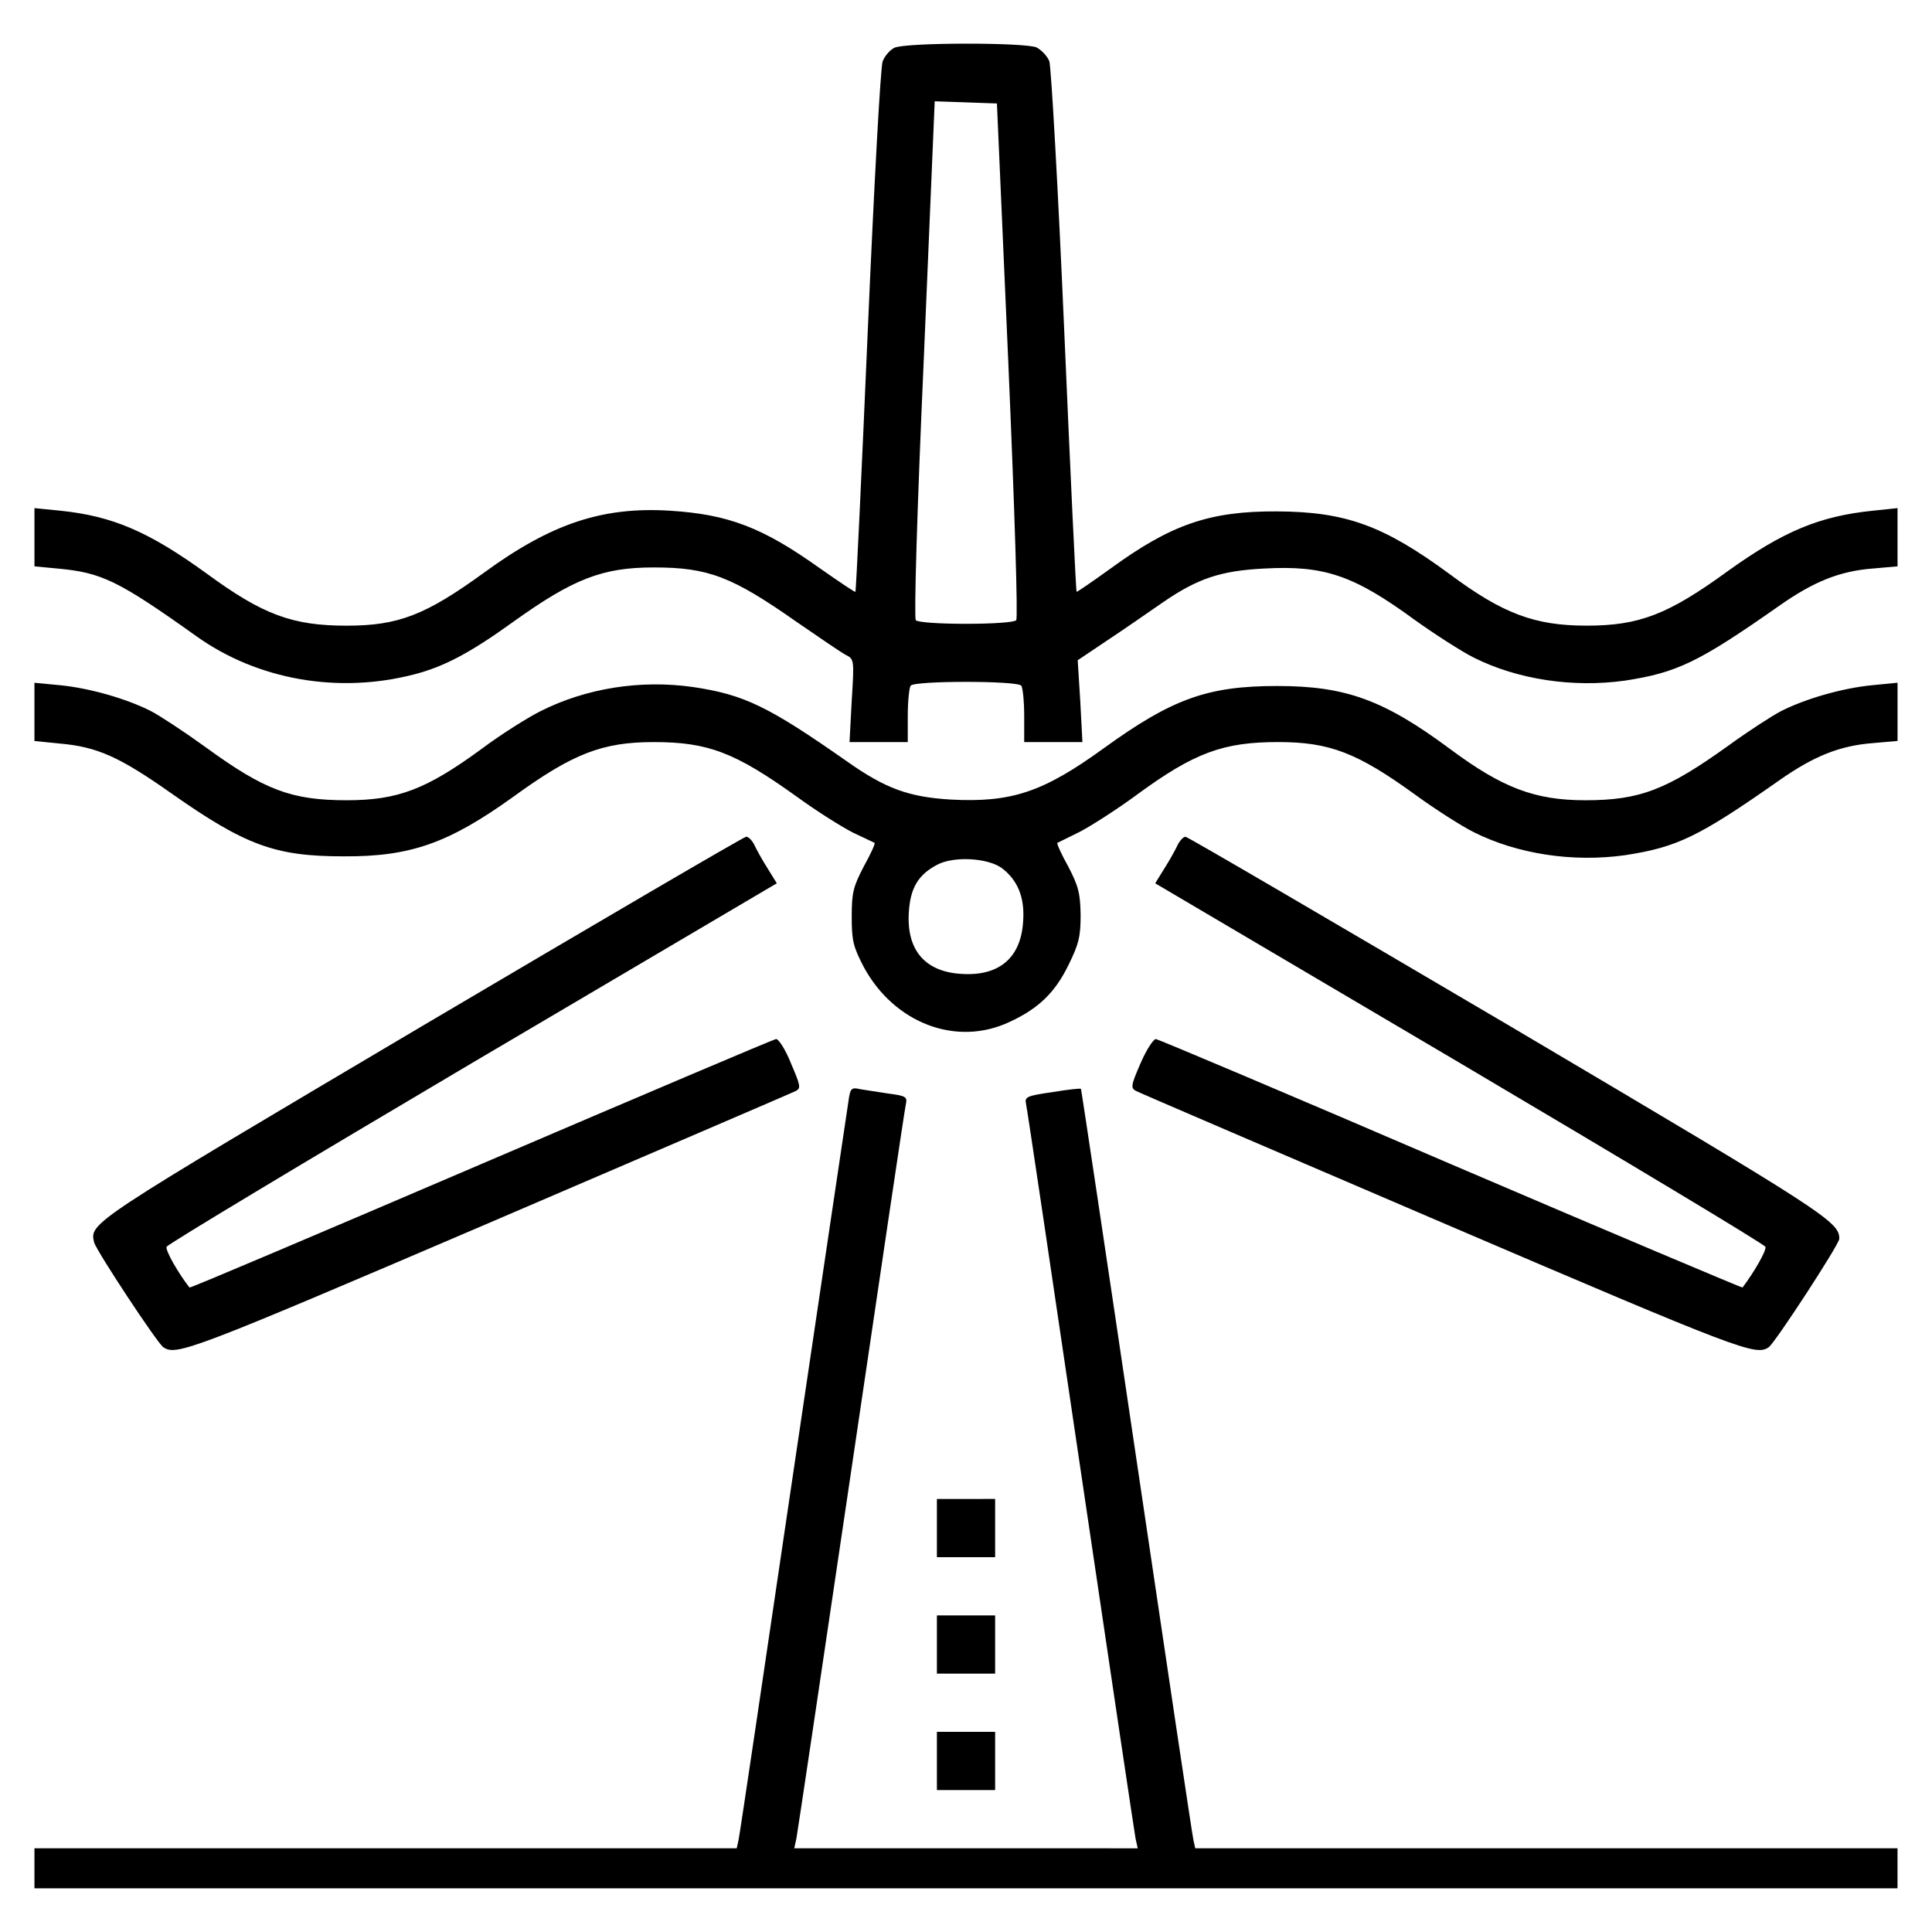
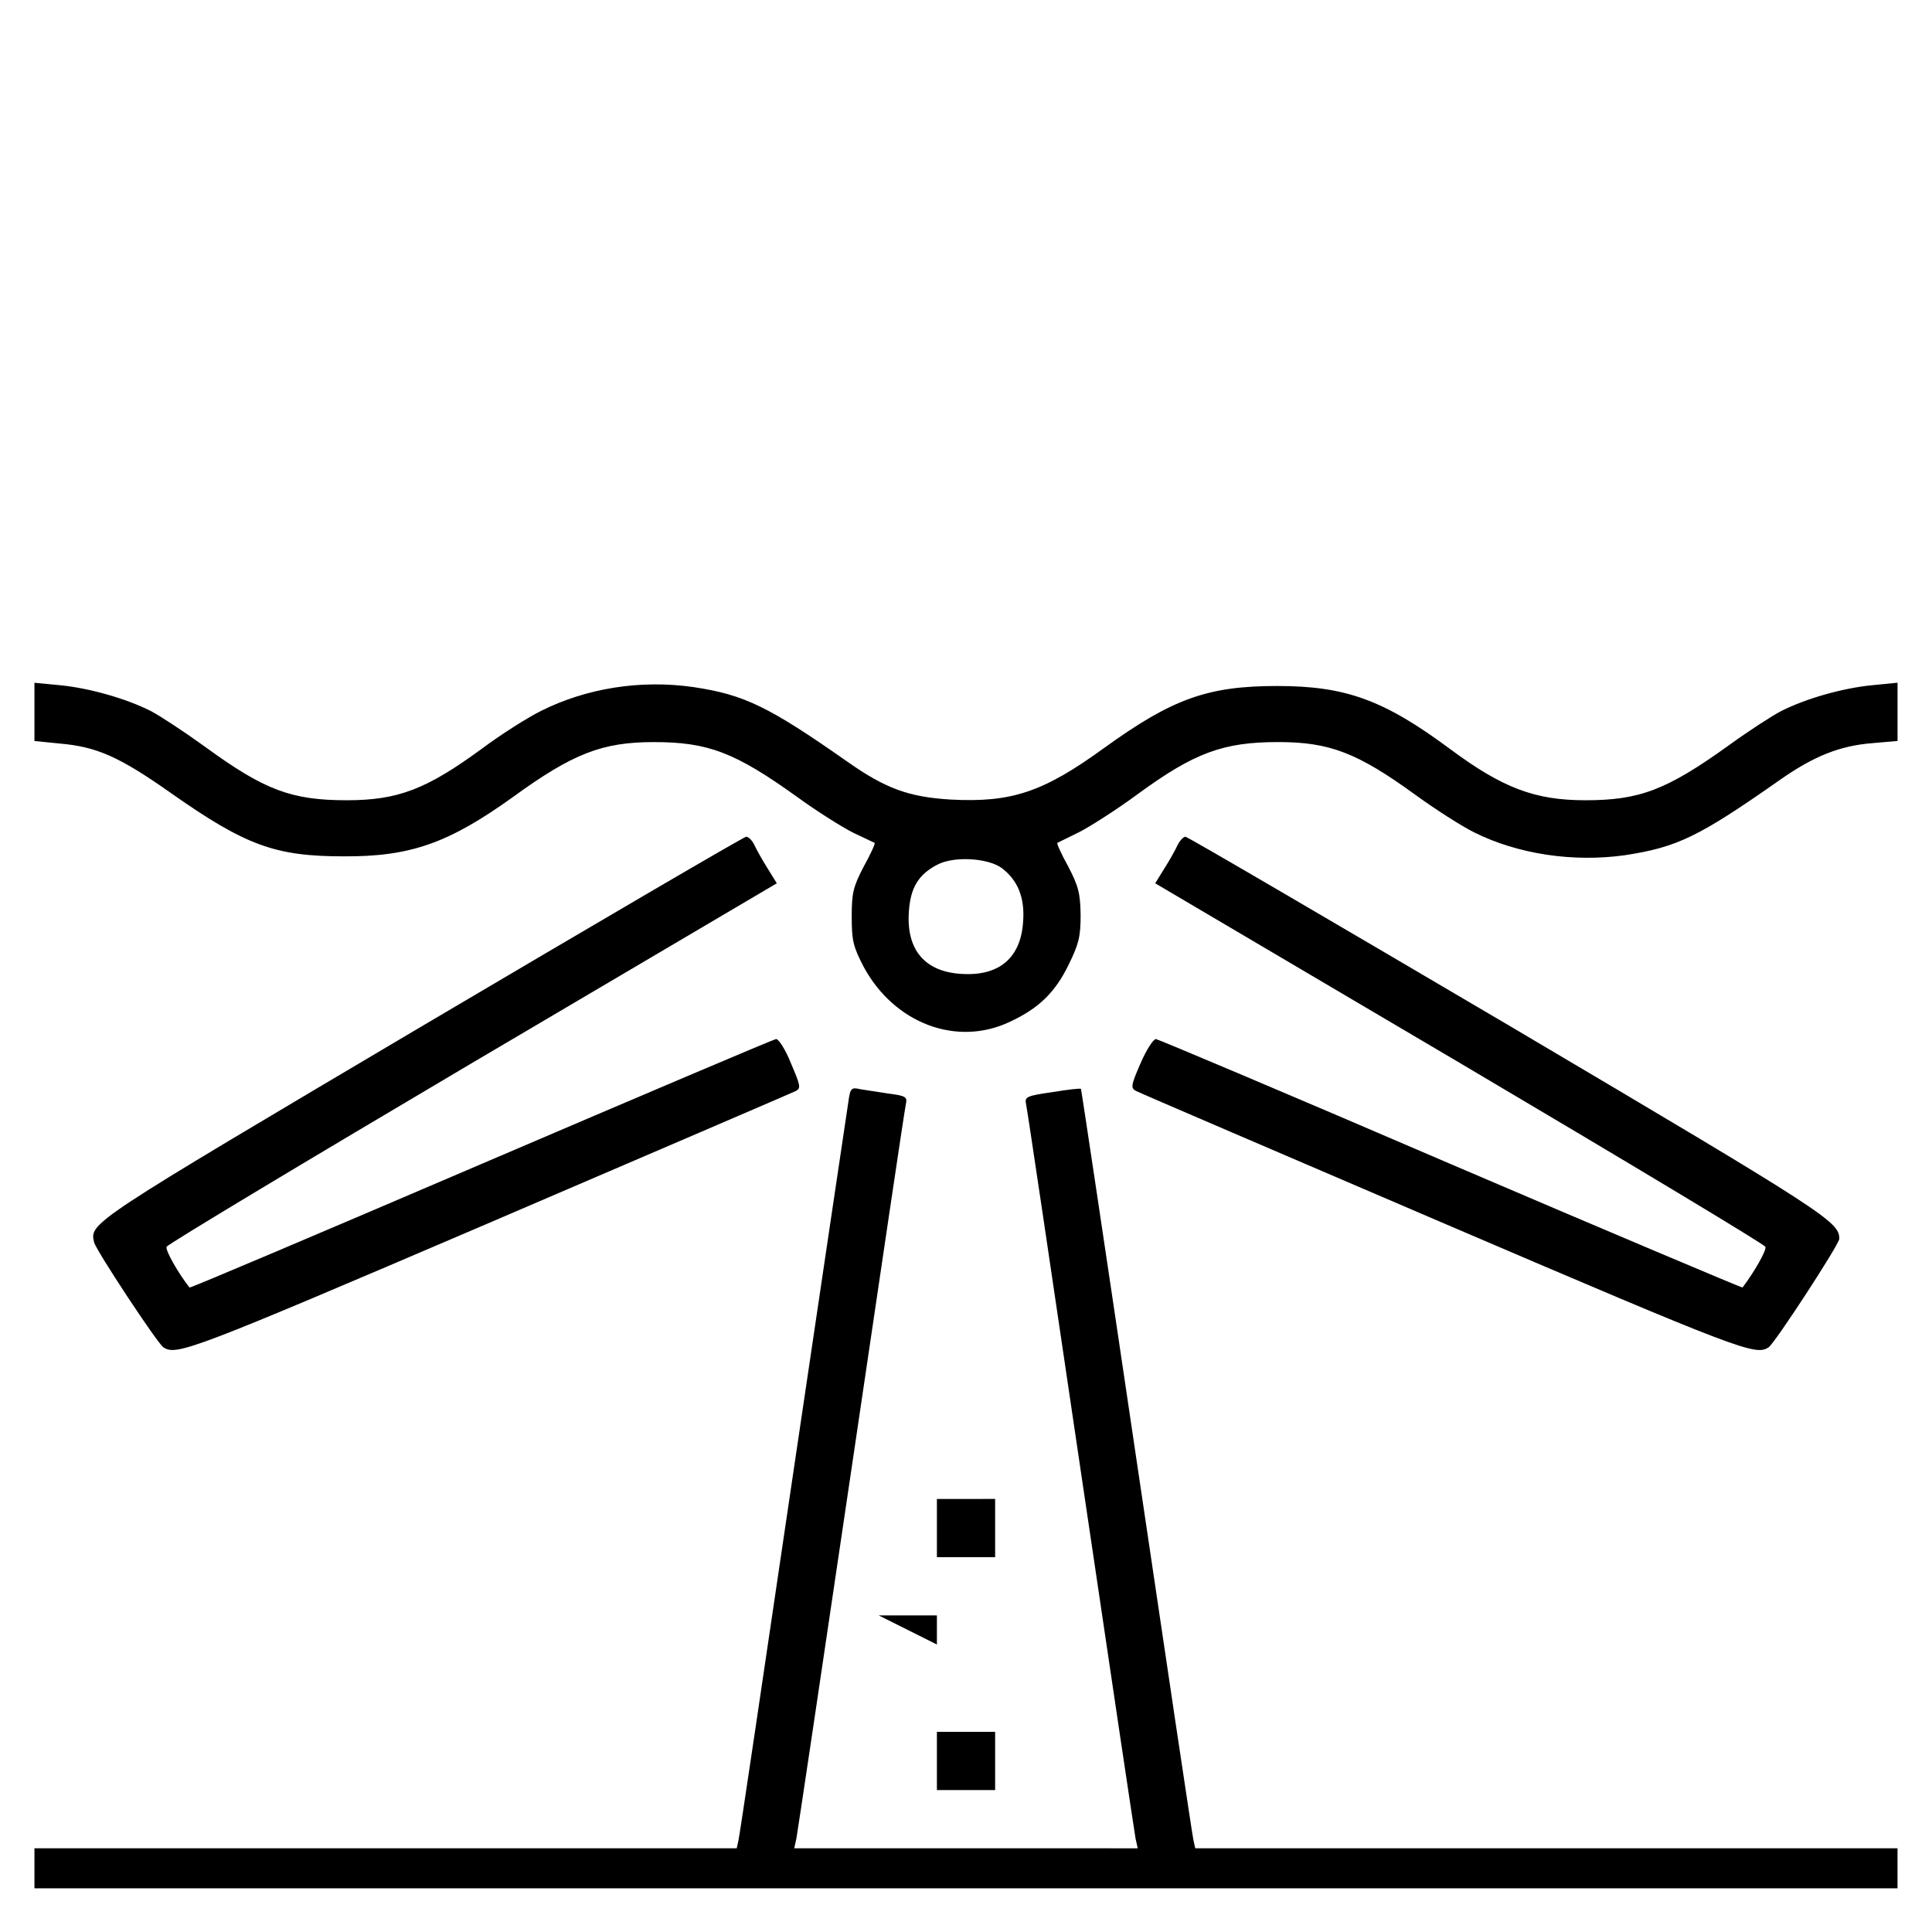
<svg xmlns="http://www.w3.org/2000/svg" fill="#000000" width="800px" height="800px" version="1.1" viewBox="144 144 512 512">
  <g>
-     <path d="m381 156.67c-1.16 0.578-2.508 2.121-3.082 3.566-0.578 1.352-2.312 33.559-3.953 71.457-1.637 37.898-3.09 69.047-3.281 69.145-0.098 0.191-4.336-2.699-9.453-6.266-15.141-10.801-24.203-14.277-39.828-15.238-17.746-1.062-31.246 3.375-49.086 16.395-15.527 11.285-22.758 14.082-36.449 14.082-14.367 0-22.176-2.891-36.934-13.695-15.426-11.184-24.973-15.332-38.961-16.777l-6.84-0.68v15.43l6.074 0.578c11.668 1.062 16.008 3.09 36.84 17.938 16.203 11.574 37.609 15.332 57.668 10.125 7.91-2.023 14.852-5.688 26.227-13.887 16.008-11.477 23.723-14.465 37.316-14.465 14.465 0 20.73 2.414 37.898 14.465 5.883 4.051 11.668 8.004 12.922 8.68 2.312 1.16 2.312 1.254 1.637 12.152l-0.578 10.992h15.43v-7.039c0-3.762 0.387-7.426 0.77-7.91 0.867-1.352 28.348-1.352 29.316 0 0.383 0.484 0.77 4.144 0.77 7.91v7.039h15.43l-0.574-10.898-0.676-10.801 7.617-5.109c4.242-2.797 10.898-7.426 14.949-10.223 9.262-6.363 15.332-8.387 26.902-8.969 15.816-0.867 23.625 1.738 39.824 13.598 5.402 3.859 12.438 8.387 15.719 10.031 11.574 5.785 26.227 8.004 40.02 6.074 13.789-2.121 19.48-4.82 40.793-19.77 9.16-6.457 16.102-9.262 24.879-9.934l6.559-0.578v-15.43l-6.457 0.676c-14.273 1.445-23.82 5.496-38.379 15.91-16.008 11.668-23.625 14.559-37.609 14.559-13.695 0-22.176-3.184-36.164-13.598-17.551-12.922-27.578-16.586-45.805-16.68-17.938-0.098-28.156 3.473-44.266 15.234-4.82 3.473-8.777 6.172-8.871 6.074-0.191-0.191-1.637-31.246-3.281-69.145-1.637-37.898-3.473-70.105-3.953-71.457-0.578-1.445-2.121-2.988-3.375-3.664-3.082-1.344-34.812-1.344-37.703 0.102zm30.184 82.742c1.738 40.309 2.606 68.371 2.121 68.945-0.484 0.578-6.266 0.961-13.305 0.961s-12.828-0.387-13.305-0.961c-0.484-0.578 0.289-28.348 2.121-69.238l2.891-68.277 8.293 0.289 8.195 0.289z" />
    <path d="m153.13 332.66v7.715l6.75 0.676c9.836 0.867 15.719 3.473 29.414 13.113 19.77 13.887 27.578 16.777 45.805 16.777 17.648 0.098 27.77-3.473 44.84-15.719 15.91-11.574 23.723-14.559 37.316-14.559 14.367 0 21.504 2.699 37.898 14.465 5.305 3.859 12.055 8.102 14.949 9.547 2.891 1.352 5.496 2.606 5.688 2.699 0.191 0.191-1.062 2.988-2.891 6.266-2.801 5.398-3.184 6.945-3.184 13.309s0.387 7.91 3.184 13.305c8.102 14.949 24.59 21.215 38.668 14.559 7.715-3.566 12.055-7.809 15.625-15.141 2.699-5.496 3.184-7.426 3.184-13.211-0.098-5.785-0.578-7.617-3.281-12.828-1.832-3.281-3.082-6.074-2.891-6.266 0.191-0.098 2.988-1.445 6.074-2.988 3.082-1.637 10.031-6.074 15.234-9.934 15.043-10.992 22.66-13.789 37.223-13.789 13.598 0 20.93 2.797 36.355 13.98 5.305 3.859 12.246 8.293 15.527 9.93 11.574 5.785 26.227 8.004 40.02 6.074 13.789-2.121 19.48-4.82 40.793-19.77 9.16-6.457 16.102-9.262 24.879-9.934l6.559-0.578v-15.43l-6.848 0.676c-7.809 0.77-17.551 3.566-24.012 6.848-2.414 1.254-8.68 5.305-13.98 9.16-16.395 11.766-23.527 14.465-37.898 14.465-13.406 0-21.984-3.281-35.871-13.598-17.551-13.02-27.676-16.68-45.805-16.68-18.418 0-27.773 3.375-45.805 16.395-16.203 11.766-24.59 14.559-40.789 13.695-10.992-0.676-17.164-2.891-27.293-10.031-20.922-14.656-27.293-17.746-40.789-19.77-13.98-2.023-28.445 0.289-40.5 6.363-3.473 1.738-10.508 6.172-15.527 9.93-14.75 10.801-22.273 13.695-35.871 13.695-14.656 0-21.793-2.699-37.418-14.082-5.594-4.051-12.055-8.293-14.465-9.547-6.457-3.281-16.203-6.074-24.012-6.848l-6.856-0.656zm256.32 41.367c4.242 3.184 6.172 7.809 5.688 14.176-0.578 9.645-6.363 14.559-16.395 13.887-9.645-0.578-14.559-6.363-13.887-16.395 0.387-6.363 2.508-9.934 7.523-12.535 4.34-2.312 13.309-1.832 17.07 0.867z" />
    <path d="m255.45 416.17c-87.945 52.074-87.754 51.875-86.5 57.086 0.578 2.215 16.68 26.617 18.324 27.773 3.473 2.312 6.941 1.062 85.535-32.598 44.266-19 81.098-34.812 82.066-35.293 1.445-0.77 1.254-1.445-1.254-7.332-1.445-3.664-3.281-6.457-3.953-6.457-0.676 0.098-35.871 15.043-78.207 33.172-42.336 18.129-77.047 32.883-77.242 32.691-3.09-3.953-6.457-9.93-6.074-10.801 0.289-0.676 36.742-22.566 81.098-48.793l80.621-47.539-2.508-4.051c-1.352-2.121-2.891-4.918-3.473-6.172-0.578-1.16-1.543-2.121-2.121-2.121-0.586-0.004-39.441 22.754-86.312 50.434z" />
    <path d="m456.12 367.86c-0.578 1.254-2.121 4.051-3.473 6.172l-2.508 4.051 80.613 47.539c44.359 26.227 80.812 48.117 81.098 48.793 0.383 0.867-2.988 6.75-6.074 10.801-0.098 0.098-34.91-14.559-77.242-32.691-42.324-18.223-77.527-33.074-78.199-33.168-0.676 0-2.508 2.797-4.051 6.363-2.606 5.981-2.699 6.656-1.16 7.426 0.867 0.484 37.801 16.297 82.066 35.293 78.594 33.656 82.066 34.91 85.535 32.598 1.738-1.254 18.707-27.293 18.707-28.738 0-4.535-3.184-6.656-87.176-56.316-46.863-27.578-85.535-50.238-86.109-50.238-0.484-0.004-1.445 0.957-2.027 2.117z" />
    <path d="m368.85 435.84c-0.289 2.023-6.941 46.387-14.656 98.652-7.711 52.262-14.18 95.949-14.469 97.109l-0.484 2.215h-186.11v10.609h493.73v-10.609h-186.11l-0.484-2.215c-0.289-1.16-7.039-46.387-15.043-100.48-8.004-54.098-14.656-98.461-14.758-98.555-0.191-0.191-3.566 0.191-7.617 0.867-6.75 0.961-7.332 1.254-6.941 3.09 0.289 1.16 6.75 44.742 14.465 97.008s14.273 96.141 14.559 97.684l0.578 2.606-45.512-0.004h-45.516l0.578-2.606c0.289-1.543 6.848-45.418 14.559-97.684 7.715-52.266 14.176-95.949 14.465-97.008 0.387-1.832-0.098-2.121-4.535-2.699-2.699-0.387-6.074-0.961-7.523-1.16-2.402-0.574-2.695-0.289-3.176 3.184z" />
    <path d="m392.29 548.95v7.715h15.43v-15.43l-7.715 0.004h-7.715z" />
-     <path d="m392.29 579.81v7.715h15.43v-15.43l-7.715 0.004h-7.715z" />
+     <path d="m392.29 579.81v7.715v-15.43l-7.715 0.004h-7.715z" />
    <path d="m392.29 610.67v7.715h15.43v-15.43h-15.43z" />
  </g>
</svg>